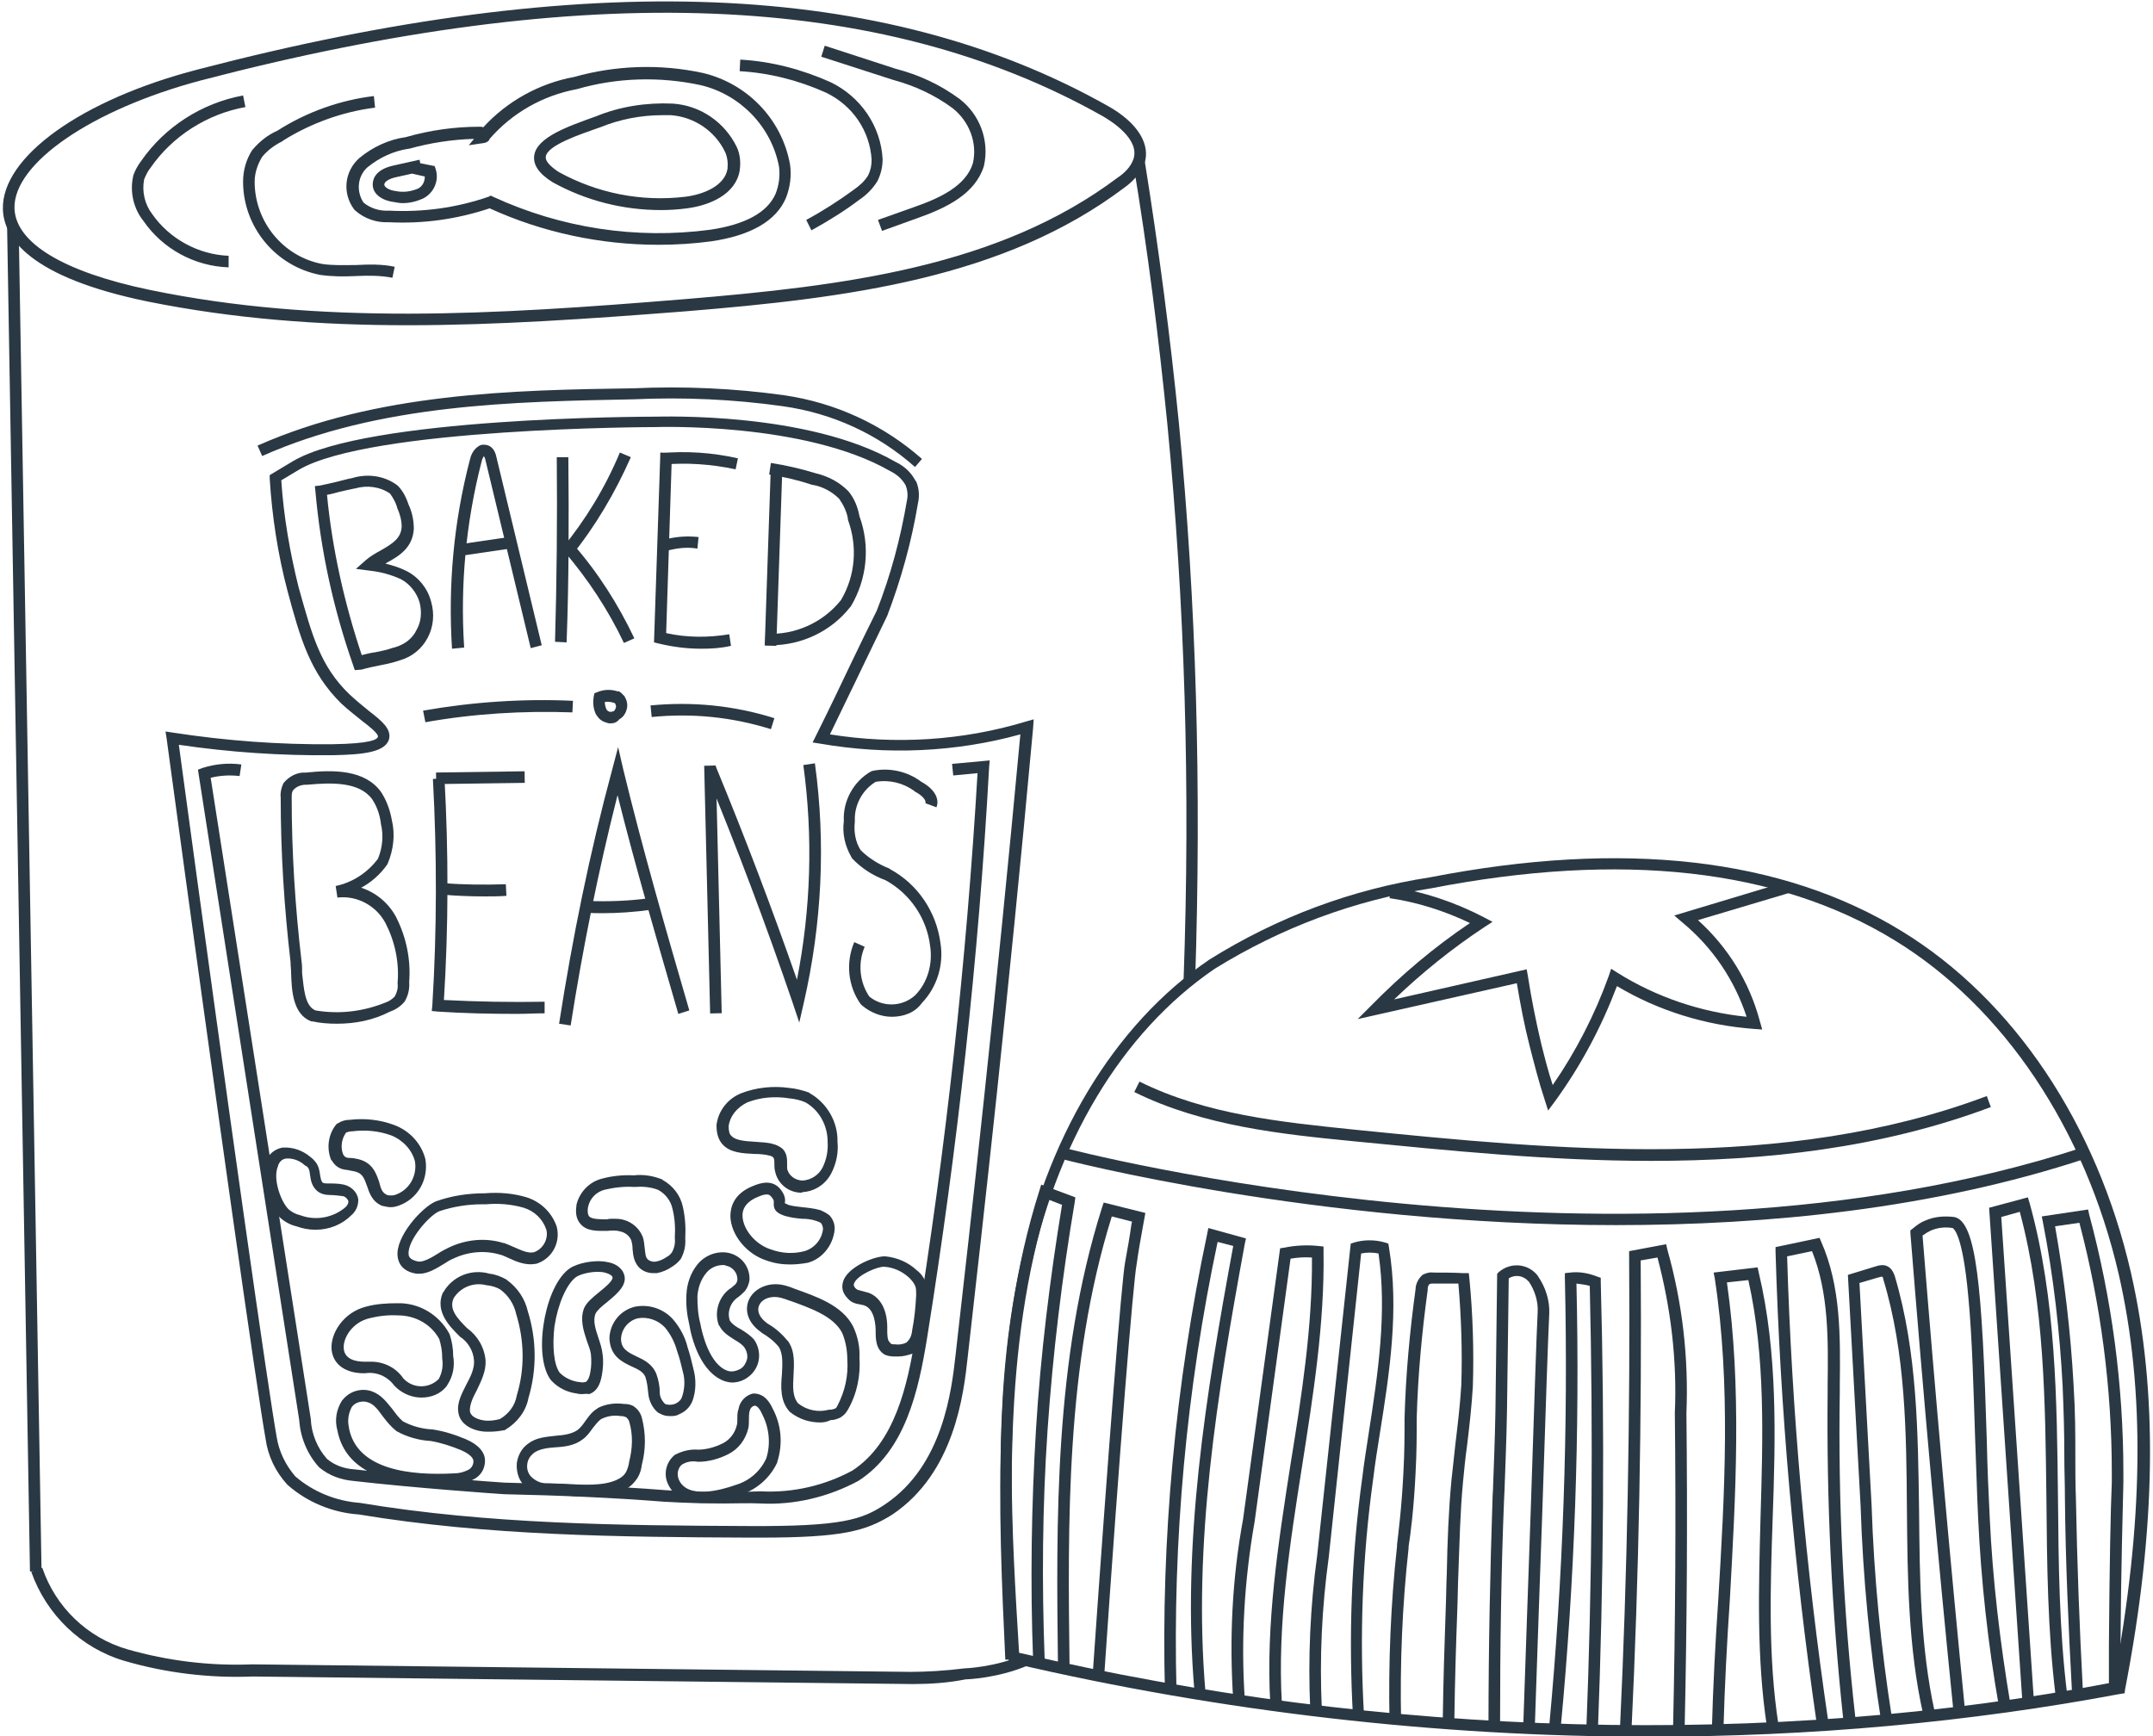
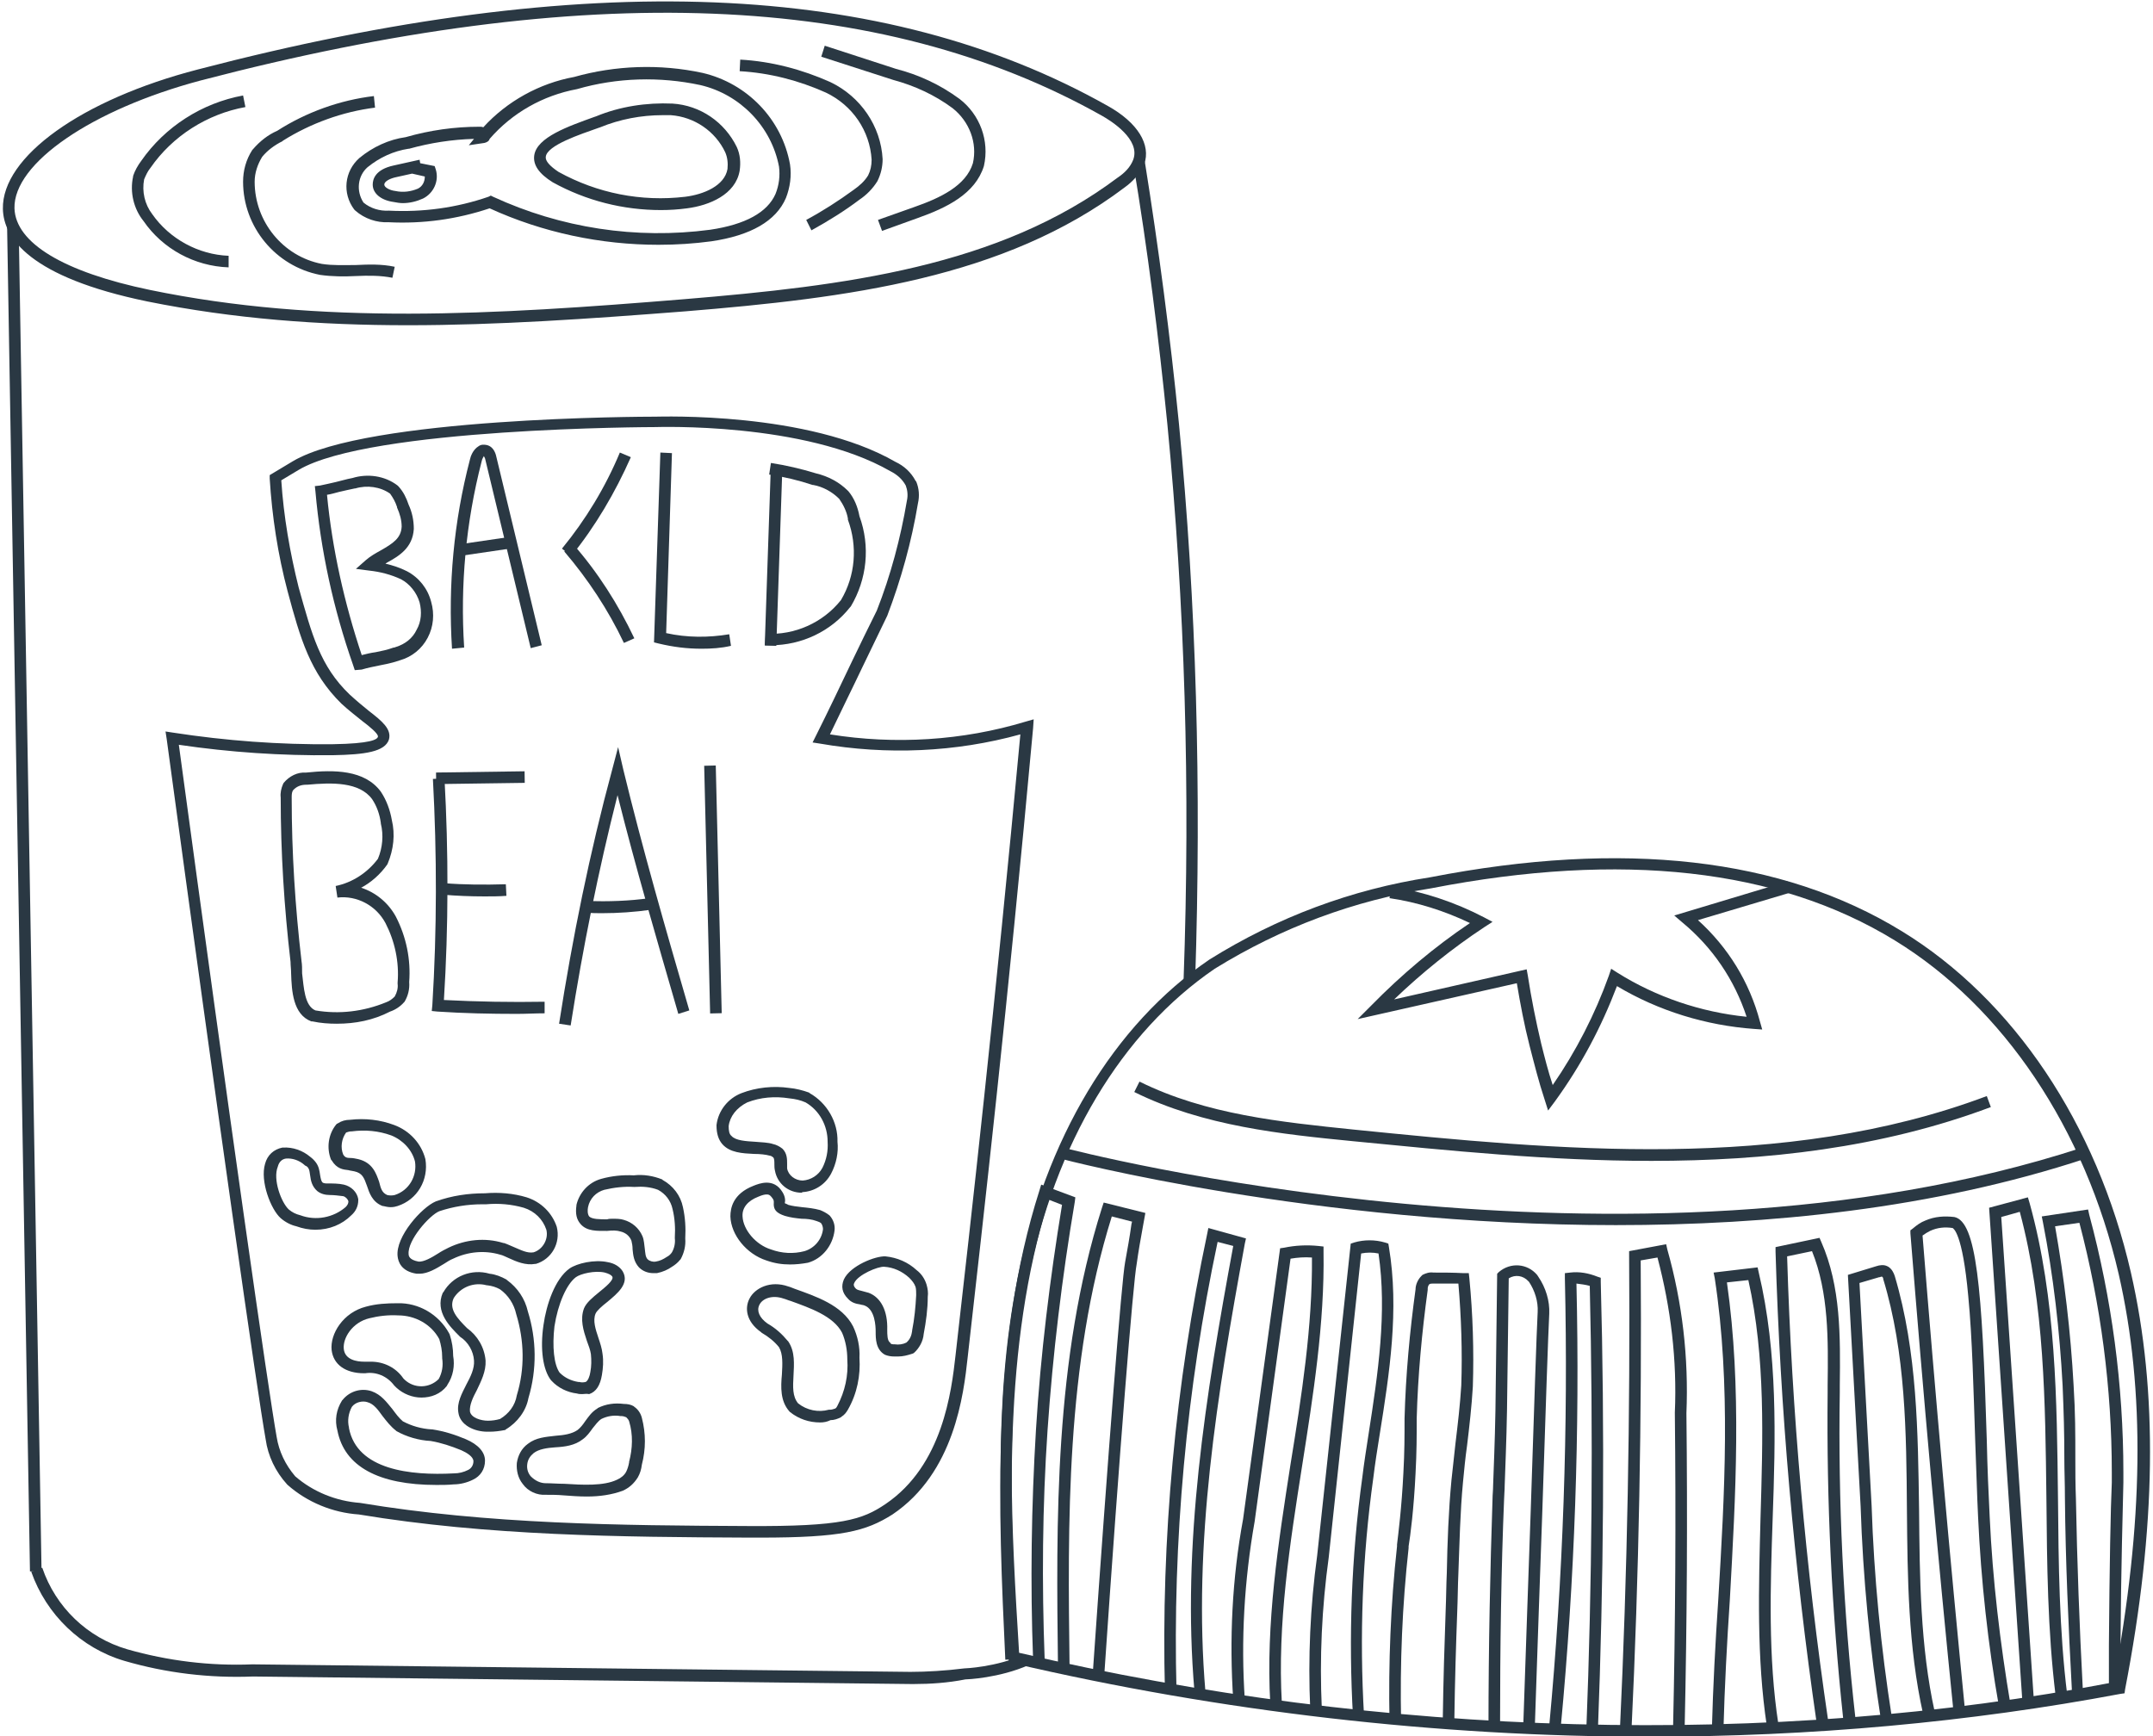
<svg xmlns="http://www.w3.org/2000/svg" viewBox="0 0 372 300">
  <switch>
    <g fill="#2a3843">
      <path d="m70.5 56.2c-15.3 0-30.1-1.1-45-4.1-20.4-4.2-24.9-11-25-16-.2-9 13.6-18.9 33.7-24.1 67-17.5 118.5-15.5 157.2 6.3 5.2 2.9 7.5 6.7 6.3 10.1-.8 1.7-2 3-3.4 4-20.8 15.7-47.8 19.1-75.9 21.4-16.7 1.3-32.5 2.4-47.9 2.4zm-35.8-42.3c-18.8 5-32.4 14.3-32.2 22.1.2 6 8.5 11 23.4 14.1 29.5 6.1 59.3 4.3 92.3 1.6 27.8-2.3 54.4-5.6 74.9-21 1.2-.8 2.2-1.8 2.7-3.1 1.3-3.5-3.8-6.7-5.4-7.6-38.2-21.5-89.2-23.5-155.7-6.1z" />
      <path d="m3.2 39h2v232.5h-2z" transform="matrix(1 -.017 .017 1 -2.638 .094)" />
      <path d="m206.5 169.5-2-.1c1.2-33.5.2-65-2.8-96.1-1.5-15-3.4-30.2-5.9-45.1l2-.3c2.4 15 4.4 30.2 5.9 45.3 3 31.1 3.9 62.7 2.8 96.3zm-48.5 121.5h-.7l-113.6-1.3c-7.5.3-15-.6-22.2-2.7-7.5-2.2-13.5-8-16.1-15.4l1.9-.7c2.3 6.8 7.8 12.1 14.7 14.1 7 2 14.3 2.9 21.6 2.6l113.7 1.3c2.8 0 6.1-.2 9.3-.6.1 0 5.5-.2 10.4-2.4l.8 1.8c-5.2 2.3-10.8 2.5-11 2.5-3 .6-6.1.8-8.8.8zm-44.2-248.7c-10 0-20-2.1-29.2-6.3-5.7 1.9-11.5 2.7-17.5 2.4-2 .1-4.1-.6-5.7-2l-.2-.2c-2.1-2.8-1.7-6.6.9-8.9 2.3-1.9 5.1-3.2 8-3.6 4.2-1.2 8.4-1.8 12.8-1.8.2 0 .4 0 .6.1 4.1-4.5 9.7-7.6 15.7-8.7 7.1-2 14.8-2.3 22.2-.7 7.7 1.8 13.7 8 15.1 15.8.3 2 0 4-.7 5.8-1.7 4-6.1 6.5-12.9 7.5-3 .4-6 .6-9.1.6zm-29-8.5.4.2c11.7 5.4 24.7 7.4 37.5 5.7 6.1-.9 9.9-3 11.3-6.2.6-1.5.8-3.1.6-4.7-1.3-6.9-6.7-12.5-13.6-14.1-7-1.5-14.4-1.3-21.3.7-5.9 1.1-11.2 4.1-15.1 8.6-.1.4-.5.6-.9.7l-2.7.4.9-1.1c-3.8.1-7.6.7-11.2 1.7h-.1c-2.6.4-5 1.5-7.1 3.2-1.7 1.5-2 4.1-.7 6.1 1.2 1 2.8 1.5 4.4 1.4 5.9.3 11.7-.5 17.2-2.4z" />
      <path d="m114.2 36.3c-6.5 0-12.9-1.6-18.7-4.8-2.4-1.5-3.4-3-3.2-4.6.4-3.2 6-5.1 10.4-6.7l.3-.1c4.1-1.7 8.7-2.4 13.2-2.2 4.8.3 9 3.2 11.1 7.5.6 1.3.7 2.7.5 4.1-.7 4.1-5.2 6-9.1 6.5-1.5.2-3 .3-4.5.3zm.3-16.4c-3.7 0-7.4.7-10.8 2.1l-.3.1c-3.1 1.1-8.9 3-9.1 5-.1.7.7 1.6 2.2 2.6 6.7 3.7 14.3 5.2 21.9 4.3 3.2-.4 6.8-1.9 7.3-4.8.1-1 0-2-.4-2.9-1.7-3.6-5.3-6.1-9.4-6.4zm-44.9 15.2c-.5 0-1.1-.1-1.6-.2-2.2-.3-3.6-1.5-3.6-3 0-.9.4-2.6 3.6-3.3l4.5-1 .1.6 2.5.5.2.6c.6 2-.4 4.1-2.2 5-1.1.5-2.3.8-3.5.8zm1.6-5.1-2.7.6c-1 .2-2.1.7-2.1 1.3 0 .5 1 1 1.9 1.1 1.4.3 2.7.1 3.9-.4.8-.4 1.2-1.2 1.2-2.1zm69 9.8-.9-1.8c2.8-1.5 5.6-3.3 8.2-5.2 1-.7 1.9-1.5 2.5-2.5.4-.8.6-1.7.6-2.7-.3-5-3.3-9.4-7.9-11.6-4.7-2.1-9.7-3.4-14.9-3.7l.1-2c5.4.3 10.7 1.7 15.6 3.9 5.2 2.5 8.7 7.6 9 13.3 0 1.3-.3 2.6-.9 3.8-.8 1.3-1.9 2.4-3.1 3.2-2.5 1.9-5.4 3.7-8.3 5.3z" />
      <path d="m152.4 39.9-.7-1.9 6.2-2.2c4.6-1.6 9-3.7 10.2-7.6.8-3.5-.6-7.2-3.5-9.5-3.1-2.3-6.6-3.9-10.3-4.9l-12.4-4 .6-1.9 12.3 4c3.9 1 7.6 2.7 11 5.2 3.5 2.7 5.2 7.2 4.2 11.6-1.5 4.8-6.4 7.2-11.5 9zm-84.6 8.1c-2-.4-4.1-.4-6.3-.3-2 .1-4.1.1-6.2-.2-7.7-1.5-13.3-8.3-13.3-16.1 0-1.9.5-3.8 1.6-5.5l.1-.1c1.2-1.4 2.6-2.5 4.2-3.2 5-3.2 10.8-5.3 16.7-6l.2 2c-5.6.7-11.1 2.7-15.9 5.7l-.1.1c-1.4.7-2.6 1.6-3.5 2.7-.8 1.3-1.3 2.8-1.3 4.3 0 6.9 4.9 12.9 11.6 14.2 1.9.3 3.8.2 5.8.2 2.2-.1 4.5-.2 6.8.3zm-28.3-1.8c-5.9-.2-11.4-3.2-14.7-8-1.7-2.1-2.4-5-1.8-7.7v-.1c.3-.9.8-1.8 1.4-2.6 4.1-5.9 10.5-10 17.6-11.3l.4 2c-6.6 1.2-12.6 5-16.4 10.5-.5.6-.8 1.3-1.1 2-.4 2.1.1 4.3 1.4 6 3 4.3 8 7 13.2 7.2zm91.8 219.5h-2c-22.1-.1-45-.3-67.3-4-4.5-.3-8.9-2.1-12.3-5.1l-.1-.1c-2-2.2-3.3-4.9-3.7-7.8-1.4-7.8-8.2-55.3-17.1-121l-.2-1.3 1.3.2c9.1 1.4 18.4 2.1 27.6 2 6.5-.1 7.7-.8 7.8-1.3s-1.5-1.8-2.7-2.7c-1.1-.9-2.3-1.8-3.6-3-5.4-5.3-7.1-11.2-9.3-19.4-1.7-6.4-2.7-13-3.1-19.5v-.6l4-2.4c12.8-7.6 60.6-7.7 62.6-7.7 1 0 26.4-.9 41.5 7.8 1.5.7 2.7 1.8 3.5 3.3l.1.1c.5 1.2.6 2.5.3 3.8-1.1 6.6-2.9 13.1-5.3 19.4-1.5 3.1-2.9 6-4.3 8.9-1.8 3.8-3.7 7.6-5.6 11.6 11.2 1.8 22.9 1.1 33.8-2.2l1.4-.4-.1 1.5c-4.3 47.1-8.7 85.7-11.3 108.7-.7 6.5-2.3 20-13 27.2-4.6 2.9-8.7 4-22.9 4zm-80.3-10.6c3.1 2.7 7.1 4.3 11.2 4.6 22.2 3.7 45 3.9 67 4 16.3.1 19.8-1.1 23.8-3.8 9.9-6.7 11.4-19.5 12.1-25.7 2.6-22.8 6.9-60.9 11.2-107.3-11.2 3.1-23.1 3.6-34.6 1.6l-1.3-.2.6-1.2c2.2-4.4 4.2-8.6 6.2-12.8 1.4-2.9 2.8-5.8 4.3-8.8 2.4-6.1 4.1-12.5 5.2-19 .2-.9.1-1.8-.2-2.6-.6-1.1-1.5-1.9-2.7-2.5-14.8-8.5-40.3-7.6-40.6-7.6-.5 0-49.3.1-61.6 7.4l-3 1.8c.4 6.2 1.5 12.5 3 18.5 2.3 8.2 3.7 13.6 8.8 18.5 1.2 1.1 2.4 2.1 3.4 2.9 2.2 1.7 3.9 3.1 3.4 4.9-.7 2.1-4.1 2.6-9.7 2.7-8.9.1-17.8-.5-26.6-1.8 8.8 65 15.5 111.8 16.9 119.6.4 2.5 1.5 4.8 3.2 6.8z" />
      <path d="m61.3 115.8-.3-.9c-3.4-9.7-5.6-19.8-6.5-30l-.1-.9.9-.1c1-.2 1.8-.4 2.7-.6s1.8-.5 2.9-.7c2.6-.8 5.6-.4 7.8 1.3l.2.2c.8.9 1.3 1.9 1.7 3.1.6 1.3.9 2.7.9 4.2-.2 3.3-2.6 4.7-4.6 5.8-.1.1-.2.1-.3.2 1.3.3 2.5.7 3.7 1.3 2.1 1.1 3.6 3 4.2 5.3.6 2.1.4 4.3-.6 6.2s-2.7 3.3-4.8 3.9c-.1 0-.2.1-.3.1-1.2.4-2.3.6-3.3.8s-2 .4-3 .7l-1.2.1zm-4.8-30.3c.9 9.4 3 18.7 6 27.7.8-.2 1.6-.4 2.4-.5 1-.2 2-.4 3.1-.8h.1c.1 0 .2-.1.3-.1 1.6-.5 2.9-1.5 3.6-3 .8-1.4.9-3.1.5-4.7-.5-1.7-1.7-3.2-3.2-4-1.7-.8-3.6-1.3-5.5-1.5l-2.3-.3 1.7-1.5c.8-.7 1.7-1.2 2.6-1.7 2.1-1.2 3.5-2.1 3.6-4.1 0-1.1-.3-2.2-.8-3.3v-.1c-.3-.9-.7-1.6-1.2-2.3-1.7-1.2-4-1.5-6-.9h-.1c-1 .2-1.8.4-2.7.6-.8.2-1.4.4-2.1.5zm21.6 26.6c-.7-11 .3-22 3.1-32.7.1-.5.5-1.7 1.5-2.3.4-.3.9-.3 1.4-.2 1.3.3 1.6 1.7 1.7 2.2l7.8 32.4-1.9.5-7.8-32.4c-.1-.6-.3-.7-.3-.8 0 .1-.3.4-.4 1-2.7 10.5-3.7 21.3-3 32.1z" />
      <path d="m79.6 93.4h8.7v2h-8.7z" transform="matrix(.989 -.145 .145 .989 -12.846 13.22)" />
-       <path d="m97.9 111-2-.1c.3-10.6.4-21.3.3-31.9h2c.1 10.6.1 21.4-.3 32z" />
      <path d="m98.7 96.1-1.6-1.3c4.1-5 7.5-10.6 10-16.6l1.9.8c-2.7 6.1-6.1 11.9-10.3 17.1z" />
      <path d="m107.8 111.1c-2.7-5.7-6.2-11-10.3-15.8l1.5-1.3c4.3 4.9 7.8 10.4 10.6 16.3zm13.4 1c-2.5 0-4.9-.3-7.4-.9l-.8-.2 1.1-32.8 2 .1-1 31.1c3.6.8 7.3.8 10.9.2l.3 2c-1.7.4-3.4.5-5.1.5z" />
-       <path d="m127.1 81.1c-4.2-.9-8.5-1.2-12.8-.8l-.2-2c4.5-.4 9-.1 13.4.9zm-11.6 14-.5-1.9c1.9-.5 3.8-.6 5.7-.4l-.2 2c-1.7-.3-3.4-.1-5 .3z" />
      <path d="m118.1 95h31v2h-31z" transform="matrix(.034 -.999 .999 .034 33.213 226.289)" />
      <path d="m133.2 111.5h-1l.1-2c5 .3 9.9-1.9 13-5.8 2.5-4.2 2.9-9.3 1.2-13.9v-.2c-.2-1.2-.8-2.4-1.5-3.4-1.2-1.2-2.8-2.1-4.5-2.4h-.1c-2.4-.8-4.9-1.4-7.5-1.8l.3-2c2.6.4 5.2 1 7.8 1.8 2.1.5 4 1.5 5.5 3l.1.1c1 1.2 1.6 2.7 1.9 4.3 1.9 5.2 1.3 10.9-1.5 15.6l-.1.1c-3.3 4.2-8.4 6.6-13.7 6.6zm-75 65.4c-1.4 0-2.8-.1-4.2-.4h-.2c-3.2-1.2-3.4-5.3-3.5-8.3 0-.7-.1-1.4-.1-2-1.1-9.4-1.7-18.9-1.7-28.4-.1-.8.1-1.6.4-2.3l.1-.2c1-1.2 2.4-1.9 3.9-1.8 4.8-.5 10.1-.5 12.9 3.3 1 1.5 1.6 3.2 1.9 4.9.6 2.5.3 5.1-.7 7.5l-.1.2c-1.2 1.7-2.8 3.1-4.5 4 2.5.8 4.7 2.6 6 5 1.8 3.5 2.6 7.4 2.3 11.3.1 1.2-.2 2.4-.8 3.4l-.1.1c-.6.7-1.5 1.3-2.4 1.6-2.9 1.5-6 2.1-9.2 2.1zm-3.7-2.3c4.1.7 8.3.2 12.2-1.4.6-.2 1.1-.6 1.5-1 .4-.7.6-1.5.5-2.2v-.2c.3-3.6-.5-7.2-2.1-10.3-1.6-3-4.9-4.8-8.3-4.4l-.3-2c2.9-.6 5.5-2.3 7.3-4.7.8-1.9 1-4.1.5-6.1v-.1c-.2-1.5-.7-2.9-1.5-4.1-2.2-3-6.9-2.9-11.2-2.5h-.2c-.9 0-1.7.3-2.3 1-.2.4-.2.8-.2 1.2v.1c0 9.4.6 18.8 1.7 28.2.1.6.1 1.3.1 2.1.3 2.4.4 5.6 2.3 6.4zm34.8.6c-4.6 0-9.2-.1-13.7-.4l-1-.1.1-1c.8-13 .8-26.1.1-39.1l2-.1c.7 12.7.7 25.6-.1 38.3 5.8.3 11.6.4 17.4.3v2c-1.6 0-3.2.1-4.8.1z" />
      <path d="m83.7 154.9c-2.4 0-4.8-.1-7.2-.3l.1-2c3.6.3 7.2.3 10.8.2l.1 2c-1.3.1-2.5.1-3.8.1z" />
      <path d="m75.3 133.4h15.3v2h-15.3z" transform="matrix(1 -.014 .014 1 -1.829 1.146)" />
      <path d="m98.6 177.2-2-.3c2.3-14.8 5.3-29.6 9.2-44l1-3.8.9 3.9c3.3 13.6 7.3 27.5 11.2 40.9l.2.7-1.9.6-.2-.7c-3.5-12.1-7.2-24.7-10.3-37.1-3.3 13-6 26.4-8.1 39.8z" />
      <path d="m104 157.8c-.9 0-1.7 0-2.6-.1l.1-2c3.6.1 7.2 0 10.7-.5l.3 2c-2.8.4-5.7.6-8.5.6z" />
      <path d="m122.1 132.3h2v42.8h-2z" transform="matrix(1 -.024 .024 1 -3.604 2.956)" />
-       <path d="m138.1 176.7-1.1-3.3c-4.6-13.5-9.7-27-15.1-40.1l1.8-.8c5 12.1 9.7 24.5 14 36.8 2.4-12.2 2.8-24.7 1.1-37.1l2-.3c1.9 13.8 1.2 27.7-1.9 41.3zm16-1c-1.8 0-3.7-.7-5.2-2l-.2-.2c-2.2-3.1-2.6-7.2-1.1-10.7l1.8.8c-1.2 2.8-.9 6.1.8 8.6 2.3 1.9 5.7 1.8 7.9-.2 2.2-2.2 3.1-5.5 2.6-8.6-.6-4.8-3.5-9-7.7-11.3-2.2-.8-4.2-2.1-5.8-3.8l-.1-.2c-1.1-1.9-1.6-4.1-1.3-6.2-.2-3.5 1.7-6.9 4.7-8.6l.3-.1c2.9-.6 6 .1 8.4 1.9 2.2 1.2 3.2 2.9 2.6 4.4l-1.9-.7c.2-.6-.8-1.5-1.8-2l-.1-.1c-1.9-1.4-4.3-2-6.7-1.6-2.3 1.4-3.7 4-3.6 6.7v.2c-.2 1.7.1 3.5 1 4.9 1.4 1.4 3.2 2.5 5 3.2l.1.1c4.8 2.6 8 7.4 8.7 12.8.6 3.7-.6 7.6-3.2 10.3-1.2 1.7-3.2 2.4-5.2 2.4zm-80.6-50.9-.4-2c8.5-1.5 17.3-2.1 25.9-1.7l-.1 2c-8.4-.3-17 .2-25.4 1.7zm59.7 1.2c-6.7-2.1-13.6-2.8-20.6-2.1l-.2-2c7.2-.7 14.4 0 21.4 2.2zm-27.7-1c-.2 0-.4 0-.6-.1-.8-.2-1.4-.6-1.8-1.3l-.1-.1c-.5-1-.6-2.1-.4-3.2l.1-.5.5-.2c1.2-.5 2.5-.5 3.6-.1v-.1c.2.1.4.2.5.3l.6.6c.4.7.6 1.4.4 2.2s-.6 1.4-1.3 1.8c-.4.5-.9.7-1.5.7zm-.7-2.4c.1.2.3.3.5.4.2 0 .5 0 .7-.1s.3-.3.4-.6c.1-.2 0-.5-.1-.7 0 0 0-.1-.1-.1-.5-.2-1.1-.3-1.7-.2 0 .4.1.9.3 1.3z" />
-       <path d="m125 259.8c-3.4 0-6.8-.1-10.2-.3-8.9-.7-18.2-1.1-27.7-1.3-1.6-.1-15.7-1.1-26.1-2.3-2.1-.2-4.1-.9-5.8-2.3l-.1-.1c-2-2.2-3.2-5.1-3.4-8.1l-17.5-112.4.8-.3c2.2-.7 4.5-.9 6.7-.6l-.3 2c-1.7-.2-3.4-.1-5 .3l17.3 110.8c.1 2.5 1.1 5 2.8 6.9 1.3 1.1 3 1.7 4.7 1.8 10.4 1.2 24.4 2.2 26 2.3 9.5.2 18.8.6 27.8 1.3 5.4.4 11 .4 16.4.2 5.6.3 11.1-1 15.9-3.6 7.3-4.8 9.5-14.6 10.9-23.4 5.2-32 8.8-64.7 10.7-97.1l-4.2.4-.2-2 6.5-.6-.1 1.2c-1.8 32.9-5.5 66-10.7 98.5-1.5 9.3-3.8 19.6-11.9 24.8-5.2 2.8-11.1 4.2-16.9 3.9-2.1-.1-4.2 0-6.4 0zm33.1-179.1c-6.4-5.7-14.3-9.3-22.8-10.5s-17.2-1.6-25.8-1.2c-20.6.4-44 .8-64.2 9.8l-.8-1.8c20.5-9.1 44.1-9.6 64.9-9.9 8.7-.4 17.5 0 26.1 1.2 8.9 1.3 17.1 5.1 23.8 11z" />
      <path d="m75.4 256.6c-10 0-15.9-3.2-17.1-9.4-.5-1.8-.2-3.6.8-5.2l.1-.1c1.2-1.5 3.2-2.1 5-1.5 1.7.6 2.6 1.9 3.6 3.1.6.8 1.1 1.5 1.8 2.1 1.5.8 3.2 1.3 5 1.4h.1c2 .3 3.9.9 5.8 1.7 2.1.9 3.3 2.2 3.3 3.7s-.8 2.7-2.1 3.3c-1 .5-2.2.8-3.3.8-1 .1-2 .1-3 .1zm-14.6-13.5c-.6 1.1-.8 2.4-.5 3.6v.1c1.4 7.2 10.6 8.2 18.1 7.8.9 0 1.7-.2 2.5-.6.6-.3.9-.9.9-1.5 0-.8-1.2-1.5-2.1-1.9-1.7-.7-3.5-1.3-5.3-1.6-2-.1-4.1-.7-5.9-1.7l-.1-.1c-.9-.7-1.6-1.6-2.3-2.5-.8-1.1-1.5-2.1-2.6-2.4-.9-.3-2.1 0-2.7.8zm12-1.6c-1.5 0-3.1-.6-4.3-1.7l-.4-.4c-1.2-1.6-3.1-2.4-5-2.1h-.2c-3.2 0-5.3-1.5-5.6-4-.3-2.8 2-6.5 5.9-7.5 1.8-.5 3.6-.6 5.5-.6 3.6-.1 7.1 1.9 8.9 5.2l.1.2c.4 1.2.6 2.5.6 3.7.3 1.7 0 3.5-1 5l-.1.2c-1.1 1.4-2.7 2-4.4 2zm-8.7-6.2c2.2 0 4.3 1 5.6 2.9l.2.2c1.7 1.6 4.3 1.5 5.9-.1.6-1.1.8-2.3.6-3.6v-.2c0-1.1-.2-2.1-.5-3.1-1.4-2.6-4.2-4.1-7.1-4.1-1.7-.1-3.4.1-5 .5-2.9.7-4.6 3.4-4.4 5.3s2.3 2.2 3.5 2.2z" />
      <path d="m84.6 247.4h-.4c-2.2 0-4.7-1.1-5-3.3-.3-1.7.6-3.3 1.4-4.9.7-1.3 1.4-2.7 1.3-4.1-.1-1.6-1-3.2-2.4-4.1l-.1-.1c-1.6-1.6-4.3-4.2-2.9-7.5l.1-.1c1.6-2.8 4.9-4.1 8-3.2 1 .1 2 .5 2.9 1l.1.1c1.8 1.3 3.1 3.2 3.6 5.4 1.5 4.8 1.6 10 .1 15-.4 2.2-1.9 4.2-3.9 5.4l-.1.1c-1 .2-1.9.3-2.7.3zm-3.9-17.9c1.8 1.3 3 3.3 3.2 5.6.1 1.9-.8 3.6-1.5 5.1-.7 1.3-1.3 2.6-1.2 3.7.2 1.1 1.9 1.6 3.1 1.6.7 0 1.4-.1 2.1-.3 1.5-.9 2.6-2.3 2.9-4.1 1.4-4.6 1.3-9.4-.1-14-.4-1.8-1.4-3.3-2.8-4.3-.7-.4-1.4-.6-2.2-.7h-.1c-2.2-.6-4.5.3-5.7 2.2-.9 1.9.6 3.5 2.3 5.2zm20.7 29.1c-1.3 0-2.7-.1-4-.2-1.1-.1-2.1-.1-3.1-.1-1.5.1-3.1-.6-4-1.9-.8-1-1.1-2.3-1-3.6.2-1.3.8-2.5 1.9-3.3 1.4-1.1 3.1-1.2 4.8-1.4 1.4-.1 2.8-.3 3.8-1 .5-.4.9-.9 1.3-1.5.6-.8 1.1-1.6 2.1-2.2l.1-.1c1.4-.7 2.9-.9 4.5-.7.6 0 1.2.1 1.7.4l.1.1c.6.4 1.1 1.1 1.3 1.9.7 2.7.7 5.4 0 8.1-.1.8-.3 1.5-.7 2.2-.7 1.1-1.5 1.8-2.6 2.3-1.9.7-4 1-6.2 1zm-7.1-2.3c1 0 2.1.1 3.2.1 3.2.2 6.8.4 9.1-.7.7-.3 1.3-.8 1.6-1.4.2-.4.4-1 .5-1.6v-.1c.6-2.3.7-4.7 0-7-.1-.3-.3-.5-.5-.7-.3-.1-.5-.2-.8-.2h-.2c-1.1-.2-2.3 0-3.3.5-.6.4-1 1-1.5 1.6-.5.7-1 1.4-1.7 1.9-1.4 1.1-3.1 1.3-4.8 1.4-1.4.1-2.8.3-3.7 1-.6.5-1 1.1-1.1 1.9s.1 1.5.6 2.1c.8.8 1.7 1.2 2.6 1.2zm6.3-15.4c-.3 0-.6 0-.9-.1-1.7-.2-3.3-1-4.4-2.2l-.1-.1c-1.4-1.8-1.9-5.4-1.3-9.5.5-3.6 2-8 4.5-9.8 1.3-.9 4.3-1.6 6.6-1.1 1.2.2 2.1.8 2.6 1.6 1.2 2.1-.9 3.8-2.7 5.3-.9.7-1.8 1.5-2 2-.5 1.2 0 2.7.5 4.2.3.9.6 1.8.7 2.7.2 1.3.1 2.5-.1 3.7-.3 1.8-1 2.9-2.2 3.3-.5-.1-.8 0-1.2 0zm-3.9-3.7c.9.9 2 1.4 3.2 1.6h.2c.3.1.7.1 1.1 0 .4-.2.7-1 .8-1.7.2-1 .2-2.1.1-3.1-.1-.7-.4-1.5-.7-2.3-.6-1.8-1.2-3.7-.5-5.6.4-1 1.5-1.9 2.6-2.8s2.6-2.1 2.3-2.7c-.2-.3-.6-.5-1.3-.7-1.7-.4-4.2.2-5 .8-1.6 1.2-3.1 4.6-3.7 8.5-.4 3.5-.1 6.6.9 8zm-24.2-17.1h-.5c-2.7-.4-3.2-2.1-3.3-3-.4-3.4 4.2-8.5 6.6-9.5 2.8-1 5.6-1.4 8.5-1.4 2.4-.2 4.9 0 7.2.7 2.5.8 4.4 2.7 5.2 5.1.7 2.8-.9 5.6-3.6 6.4h-.1c-1.7.3-3.3-.4-4.6-1-.5-.2-1-.5-1.5-.6-2.7-.8-5.6-.5-8.1.7-.5.2-1 .5-1.6.9-1.3.8-2.8 1.7-4.2 1.7zm10.8-12c-2.5 0-5 .4-7.4 1.2-1.7.7-5.5 5-5.3 7.4 0 .3.1 1 1.7 1.3.9.1 2.3-.7 3.4-1.4.6-.4 1.2-.7 1.8-1 2.9-1.4 6.3-1.8 9.5-.8h.1c.6.2 1.2.5 1.7.7 1.2.5 2.3 1.1 3.4.9 1.6-.5 2.6-2.3 2.2-3.9-.6-1.8-2-3.2-3.9-3.8-2.1-.6-4.3-.8-6.5-.6z" />
-       <path d="m115.8 244.7c-.6 0-1.2-.1-1.7-.4l-.4-.2c-1-.8-1.6-2.1-1.7-3.4-.1-1-.2-1.9-.5-2.8-.4-.9-1.3-1.3-2.4-1.8-1.7-.8-3.7-1.8-3.8-4.9.1-2.6 1.9-4.8 4.4-5.4 2.5-.5 5 .4 6.6 2.2 1.2 1.4 2.1 3.1 2.5 4.8.4 1.2.7 2.4 1 3.7.5 1.8.5 3.9-.2 5.7-.5 1.1-1.3 1.8-2.3 2.2-.5.3-1 .3-1.5.3zm-.9-2.1c.5.2 1.1.2 1.7 0 .5-.2 1-.6 1.2-1.1.5-1.4.6-3 .2-4.4-.3-1.3-.6-2.5-1-3.6-.4-1.5-1.1-2.9-2.1-4.1-1.2-1.3-3-1.9-4.7-1.6-1.6.4-2.8 1.8-2.9 3.5 0 1.7 1 2.3 2.7 3.1 1.3.6 2.7 1.3 3.4 3 .4 1.1.6 2.2.6 3.3 0 .7.4 1.4.9 1.9zm6.4 17.1c-2.9 0-4.9-1.1-5.9-3.3-.8-1.7-.3-3.8 1.2-5l.2-.1c1.2-.6 2.5-.9 3.8-.8 1.4 0 2.9-.4 4.3-1.1 1.2-.6 2.1-1.8 2.4-3.1.1-.3.1-.7.1-1.2s0-1.1.2-1.6c.2-1.3 1.2-2.4 2.5-2.7h.1c.8 0 2.2.2 3.3 2.6 1.5 2.8 1.8 6.1.8 9.2v.1c-1.3 2.8-3.7 4.8-6.6 5.7-2.4.9-4.6 1.3-6.4 1.3zm-3.5-6.6c-.7.6-.9 1.7-.5 2.6 1.5 3.4 7.3 1.8 9.8.9 2.4-.7 4.3-2.4 5.3-4.6.8-2.5.5-5.3-.7-7.6-.3-.7-.8-1.5-1.3-1.5-.5.1-.8.5-.9 1s-.1.9-.1 1.4 0 1-.1 1.5c-.5 2-1.7 3.6-3.5 4.5-1.6.8-3.4 1.3-5.2 1.3-1.1-.2-2 0-2.8.5zm8.7-14.2c-.4 0-.8-.1-1.2-.2-4.2-1.4-5.8-7.3-6.2-9.8-.4-1.7-.6-3.4-.5-5.2.1-1.9.7-3.7 1.9-5.2 1.3-1.6 3.4-2.4 5.4-2 2.2.5 3.7 2.4 3.6 4.7-.1.7-.4 1.4-.8 1.9-.4.4-.7.7-1.1 1-1.4.9-2 2.6-1.5 4.1.4.6 1.1 1.1 1.9 1.5.8.5 1.6 1 2.3 1.8.7 1 1 2.3.8 3.5s-.9 2.3-1.9 3c-.8.6-1.8.9-2.7.9zm-1.6-20.3c-1.1 0-2.2.5-2.9 1.4-.9 1.1-1.4 2.5-1.5 4 0 1.6.1 3.2.5 4.7.3 1.7 1.6 7.2 4.8 8.2.7.2 1.5 0 2.2-.4.6-.4.9-1 1.1-1.7.1-.7-.1-1.4-.5-2-.4-.5-1-.9-1.7-1.3-.9-.6-2-1.2-2.6-2.4l-.1-.1c-.9-2.4.1-5.2 2.2-6.5.2-.2.5-.4.7-.6.1-.2.3-.4.3-.7.1-1.2-.8-2.3-2-2.5-.1-.1-.3-.1-.5-.1z" />
      <path d="m141.7 245.8c-1.9 0-3.7-.6-5.2-1.8l-.1-.1c-1.6-1.8-1.5-4.2-1.3-6.4.1-1.8.2-3.5-.5-4.7-.8-1-1.8-1.8-3-2.5l-.1-.1c-2.7-1.9-2.8-4.3-2-5.8.9-1.8 3.6-3.2 6.7-2.1.4.1.8.3 1.1.4 3.6 1.3 8.2 2.8 10.1 6.5.8 1.7 1.2 3.6 1.1 5.4.2 3.1-.4 6.2-2 9-.3.5-.6.9-1.1 1.2l-.1.1c-.6.3-1.2.5-1.8.5-.6.3-1.2.4-1.8.4zm-3.8-3.3c1.5 1.2 3.5 1.6 5.3 1.1h.2c.3 0 .6-.1.9-.2.2-.1.3-.3.4-.5 1.3-2.5 1.9-5.2 1.7-8 0-1.6-.3-3.2-.9-4.6-1.5-2.9-5.6-4.3-8.9-5.5-.4-.1-.8-.3-1.2-.4-2-.7-3.7 0-4.2 1.1-.5 1 0 2.2 1.4 3.2 1.4.8 2.5 1.8 3.5 3l.1.1c1.2 1.8 1 3.9.9 6-.1 1.8-.2 3.5.8 4.7zm-25-22.5c-.9 0-1.8-.3-2.5-1-.9-1-1-2.1-1.1-3.1 0-.6-.1-1.1-.2-1.5-.3-.8-1-1.4-1.9-1.6-.6-.2-1.4-.2-2.3-.1-1.7 0-3.5.1-4.6-1.2-.7-.8-.9-1.8-.7-3.2v-.1c.5-2.1 2.1-3.9 4.3-4.5 1.8-.5 3.7-.7 5.6-.6 1.7-.2 3.4.1 4.9.7l.1.1c1.8 1 3.1 2.7 3.5 4.7.4 1.8.5 3.6.4 5.4.1 1.3-.2 2.5-.8 3.6l-.1.1c-.4.5-.9.9-1.4 1.2-.7.5-1.6.9-2.6 1.1zm-7.1-9.4c.7 0 1.4 0 2 .2 1.4.4 2.6 1.4 3.2 2.8.3.7.3 1.5.4 2.1.1.8.1 1.5.5 1.9.3.3.9.5 1.4.4.7-.1 1.3-.4 1.9-.8.4-.2.7-.5.9-.8.4-.7.6-1.6.5-2.4v-.2c.1-1.6 0-3.3-.4-4.9-.3-1.4-1.2-2.6-2.5-3.3-1.3-.5-2.7-.6-4-.5h-.2c-1.7-.1-3.4.1-5.1.5-1.4.4-2.5 1.5-2.8 3-.1.5-.1 1.2.2 1.6.5.5 1.9.5 3.1.5.3-.1.6-.1.9-.1zm30.7 7.9c-1.4 0-2.7-.2-4.1-.7-3.4-1.1-6.1-4.4-6.2-7.6 0-1.4.4-3.9 4-5.3 1-.4 3.5-1.4 5 1.1.5.8.5 1.5.4 1.9.1.1.3.1.6.3.7.2 1.5.3 2.4.4 1 .1 2 .2 3.1.5.5.2 1.1.5 1.6.9l.1.1c.6.7.9 1.6.8 2.5-.3 2.6-2.1 4.9-4.6 5.6-1.1.2-2.1.3-3.1.3zm-4-12.1c-.4 0-.8.1-1.5.4-1.8.7-2.8 1.9-2.7 3.4.1 2.3 2.3 4.9 4.9 5.7 1.9.7 3.9.8 5.8.3 1.7-.5 3-2 3.2-3.8 0-.3-.1-.7-.3-1-.2-.2-.5-.3-.8-.4-.8-.3-1.7-.4-2.6-.4-1-.1-1.9-.2-2.9-.5-1.5-.5-2-1.1-1.9-2.3 0-.3 0-.4-.2-.7-.3-.4-.5-.7-1-.7zm22.7 28h-.7c-.6 0-1.1-.1-1.6-.3-1.6-.9-1.6-2.8-1.6-4 0-.9-.1-3.8-1.9-4.5-.2-.1-.5-.1-.8-.2-.7-.1-1.5-.3-2.1-1-1-1-1.2-2.1-.7-3.3 1.1-2.4 5.5-4.1 7.2-4 2 .2 3.9 1 5.4 2.4.8.6 1.4 1.5 1.7 2.5.2.7.3 1.4.2 2.1 0 2.1-.3 4.3-.7 6.4-.1 1.3-.8 2.5-1.7 3.3l-.2.1c-.9.3-1.7.5-2.5.5zm-.6-2.1c.7.1 1.4 0 2-.3.6-.5.9-1.2 1-2v-.1c.4-2 .6-4.1.7-6.1 0-.5 0-1-.1-1.4-.2-.6-.6-1.1-1.1-1.6-1.2-1.1-2.7-1.8-4.3-1.9-1.1-.1-4.6 1.4-5.2 2.8-.1.2-.2.5.3 1 .2.2.7.3 1.1.4s.7.2 1.1.3c2.1.8 3.3 3.1 3.2 6.4 0 .8 0 1.9.5 2.2.1.3.4.3.8.3zm-100.1-19.8c-1.1 0-2.2-.2-3.3-.6-.9-.2-1.9-.7-2.7-1.4-1.7-1.5-3.6-6.4-2.7-9.4.4-1.5 1.5-2.5 3-2.8h.1c1.7-.1 3.4.5 4.7 1.6.4.3.7.6 1 1 .5.7.6 1.4.7 2.1.1.6.2 1.1.4 1.3s.6.2.9.2c.9 0 1.9 0 2.8.2 1.3.3 2.3 1.3 2.5 2.5v.2c0 1-.4 1.9-1.2 2.6-1.6 1.6-3.8 2.5-6.2 2.5zm-4.6-3.5c.6.5 1.2.8 2 1 2.7 1 5.7.4 7.8-1.4.3-.3.5-.6.5-1-.1-.4-.5-.8-.9-.9-.8-.1-1.6-.2-2.3-.2-.8 0-1.6-.2-2.2-.7-.9-.8-1.1-1.8-1.2-2.6-.1-.5-.1-1-.3-1.3-.1-.2-.3-.4-.6-.5l-.1-.1c-.9-.8-2.1-1.2-3.2-1.1-.7.1-1.2.6-1.4 1.4-.9 2.2.6 6.2 1.9 7.4zm17.6-.4c-.4 0-.9-.1-1.3-.2h-.1c-1.8-.7-2.3-2.3-2.7-3.5-.5-1.4-.8-2.2-2.2-2.5-.4-.1-.7-.1-1-.2-.9-.1-2-.2-2.9-1.7l-.1-.1c-.8-2-.5-4.4.9-6.1l.1-.1.2-.1c.6-.4 1.3-.6 2.1-.6 2.6-.3 5.2 0 7.6.9 2.7 1 4.7 3.2 5.4 5.9.6 3.6-1.4 7-4.8 8.1-.3.1-.7.2-1.2.2zm-.6-2.1c.4.1.9.1 1.3 0 2.5-.8 3.9-3.3 3.5-5.8-.5-2-2.1-3.7-4.1-4.5-2.2-.8-4.5-1-6.8-.7h-.1c-.3 0-.6.1-.9.2-.8 1.1-1 2.6-.5 3.8.3.5.6.6 1.3.6.4 0 .8.1 1.3.2 2.5.6 3.1 2.5 3.6 3.9.3 1.2.5 1.9 1.4 2.3z" />
      <path d="m138.5 206.1c-2.3 0-4.2-1.6-4.6-3.8-.1-.4-.1-.8-.1-1.1 0-.5 0-1-.2-1.2-.1-.1-.4-.3-.6-.3-.7-.2-1.7-.3-2.7-.3-2-.1-4.2-.2-5.5-1.7-.7-.8-1-1.9-1-3.2v-.1c.3-2.5 2-4.6 4.3-5.5 2.6-1 5.5-1.3 8.3-.9 1.1.1 2.3.4 3.4.8l.1.1c3 1.7 4.9 5 4.8 8.4.2 1.8-.2 3.8-1.1 5.5-1 1.9-2.9 3.1-5 3.2 0 .1 0 .1-.1.1zm-12.6-11.5c0 .8.1 1.4.5 1.7.7.8 2.5.9 4.1 1 1.1.1 2.2.1 3.1.4.5.1 1.1.4 1.6.8.8.8.8 1.8.8 2.6v.8c.2 1.2 1.4 2.1 2.7 2.1 1.4-.1 2.7-.9 3.4-2.2.7-1.4 1-2.9.9-4.5 0-2.8-1.4-5.4-3.8-6.8-.9-.4-1.8-.6-2.8-.7-2.5-.4-5-.2-7.3.7-1.8.9-3 2.4-3.2 4.1zm64.9 94.8-2-.1c2.7-38.8 5-68.1 5.6-71.2.4-2.2.8-4.4 1.1-6.6l.1-.4-3.5-.9c-8 25.6-7.6 53.3-7.3 77.8h-2c-.3-24.9-.7-53.1 7.6-79.3l.3-.9 7.2 1.8-.4 2.2c-.4 2.2-.8 4.4-1.1 6.6-.6 3-3 32.9-5.6 71z" />
      <g transform="translate(.282)">
        <path d="m284.6 300.1c-36.5 0-73.9-4.3-109.9-12.7l-.7-.2v-.7c-1.4-21.5-2.8-43.8 1.5-65.4 4.8-24.3 16.6-44 33.2-55.3 11.7-7.3 24.5-12.1 38.1-14.2 33.4-6.5 60.8-3.4 81.5 9.3 19.3 11.8 33.7 33.3 39.6 59 4.7 20.5 4.4 44.1-1 72l-.1.7-.7.1c-26 4.9-53.5 7.4-81.5 7.4zm-108.8-14.5c62.9 14.7 130 16.5 189.1 5.1 5.2-27.4 5.5-50.4.9-70.5-5.8-25.1-19.9-46.2-38.7-57.7-20.2-12.4-47.2-15.4-80.1-9-13.4 2.1-25.9 6.8-37.4 13.9-16.1 11-27.6 30.2-32.3 54-4.1 21.2-2.8 43-1.5 64.2z" />
        <path d="m278.9 211.7c-52.1 0-95.3-11.3-96-11.5l.5-1.9c1 .3 97.7 25.6 176.1 0l.6 1.9c-26.4 8.7-54.9 11.5-81.2 11.5z" />
        <path d="m285 200.6c-17.6 0-35.1-1.8-51.5-3.4-12.2-1.2-25.9-2.6-37.8-8.5l.9-1.8c11.5 5.7 24.5 7 37.1 8.3 34.8 3.5 74.2 7.4 109.3-5.8l.7 1.9c-18.9 7.1-38.9 9.3-58.7 9.3z" />
        <path d="m267.2 191.9-.6-1.9c-1-3-1.8-6.2-2.6-9.3-.9-3.5-1.6-7.2-2.2-10.8l-27.5 6.2 2.4-2.4c5.2-5.3 10.9-10.1 17-14.2-4.4-2.1-9.1-3.6-13.9-4.3l.3-2c5.6.9 11 2.7 16 5.3l1.5.8-1.4.9c-5.6 3.7-10.8 7.9-15.6 12.5l22.9-5.2.2 1.1c.6 3.9 1.4 7.9 2.3 11.7.6 2.4 1.2 4.8 2 7.2 4-5.8 7.3-12.2 9.7-18.9l.4-1.2 1.1.7c6.7 4.2 14.4 6.8 22.3 7.6-2.1-6.4-5.9-12-11.1-16.3l-1.4-1.2 19.6-5.9.6 1.9-16.1 4.8c5.2 4.7 8.9 10.7 10.7 17.5l.4 1.4-1.4-.1c-8.3-.6-16.5-3.1-23.7-7.4-2.7 7.1-6.2 13.7-10.7 19.9zm-59.1 100.9h-2v-.5c-2.2-25.5 1.9-51 6.7-77l-2.7-.7c-5.4 25.5-7.8 51.7-7.1 77.7l-2 .1c-.7-26.6 1.8-53.2 7.3-79.2l.2-1 6.5 1.8-.2.9c-4.8 26.2-9 51.8-6.8 77.5zm11.1 1.6c-.8-13.9 1.4-27.9 3.5-41.4 1.9-11.7 3.8-23.8 3.7-35.7-1.3-.1-2.5 0-3.7.2l-6.2 45.4c-1.8 10.2-2.4 20.6-1.7 30.8l-2 .1c-.7-10.5-.2-21 1.7-31.3l6.4-46.8.7-.1c1.9-.4 3.9-.5 5.9-.3l.9.1v.9c.2 12.4-1.8 24.9-3.7 37-2.1 13.4-4.3 27.3-3.5 41zm14.3 2.4c-.8-13.8-.3-27.8 1.6-41.5.3-2.5.7-5 1.1-7.6 1.6-10.3 3.2-20.9 1.7-31.1-1-.2-2-.2-3 0l-5.6 52.5c-1.2 8.7-1.6 17.4-1.2 26.1l-2 .1c-.4-8.8 0-17.7 1.2-26.5l5.8-53.9.6-.2c1.7-.5 3.6-.5 5.3 0l.6.2.1.6c1.8 10.8.1 21.8-1.6 32.4-.4 2.5-.8 5-1.1 7.5-1.9 13.6-2.4 27.4-1.6 41.1zm17.5.6h-2c.1-7.2.3-13.4.5-19 .1-2.4.1-4.6.2-6.6.1-5.3.3-10.7.8-16 .2-2.1.5-4.3.7-6.4.4-3.3.8-6.7 1-10 .2-5.8 0-11.8-.5-17.6h-4.3c-.3 0-.5 0-.7.1-.2.2-.3.5-.3.8v.2c-1 7.3-1.7 14.8-1.9 22.2 0 3.1 0 5.8-.2 9.5-.3 6.2-.9 10.8-1.2 12.6v.3c-1.1 9.9-1.5 19.9-1.3 29.9h-2c-.2-10 .2-20.2 1.3-30.2v-.3c.2-1.7.8-6.3 1.1-12.4.2-3.6.2-6.3.2-9.4.2-7.5.9-15 1.9-22.3 0-.8.4-1.7 1-2.3l.2-.2c.6-.3 1.2-.5 1.9-.4 1.7 0 3.4 0 5.2.1h.9l.1.9c.6 6.2.8 12.5.6 18.7-.2 3.4-.6 6.9-1 10.2-.3 2.1-.5 4.2-.7 6.3-.5 5.2-.6 10.6-.8 15.8-.1 2.1-.1 4.3-.2 6.7-.2 5.4-.4 11.6-.5 18.8zm13.9 1.2-2-.1c.5-14.1.9-26.8 1.3-37.5.6-18.3 1-30.5 1.2-34.3.1-1.8-.5-3.7-1.5-5.2l-.1-.1c-.9-1-2.3-1.2-3.4-.5l-.3 22.8c-.1 5.6-.3 9.9-.4 13 0 .9-.1 1.7-.1 2.3-.5 12-.7 25.3-.7 39.6h-2c0-14.3.3-27.6.7-39.6 0-.7.1-1.5.1-2.3.1-3.1.3-7.3.4-12.9l.3-23.7.3-.3c2-1.7 4.9-1.5 6.6.5.1.1.1.2.2.3 1.3 1.9 2 4.2 1.9 6.4-.2 3.8-.6 15.9-1.2 34.2-.4 10.5-.8 23.2-1.3 37.4zm10.9.6-2-.1c1-25.5 1.2-51.4.6-76.9-.7-.2-1.5-.3-2.3-.4.6 25.4-.3 51.2-2.7 76.5v.6h-2v-.7c2.4-25.7 3.3-51.7 2.7-77.3v-.9l.9-.1c1.6-.2 3.2.1 4.7.7l.6.2v.7c.7 25.7.5 51.9-.5 77.7zm5.8 0-2-.1c1.3-27.2 1.8-54.9 1.6-82.1v-.8l6.4-1.2.2.9c2.6 9.2 3.7 18.7 3.3 28.3.2 18 .1 36.2-.3 54.2v.8h-2v-.9c.4-18 .5-36.2.3-54.2.4-9.1-.7-18.1-3-26.8l-2.9.5c.2 27-.3 54.4-1.6 81.4zm15.9-.3-2-.1c.2-7.4.6-15 1.1-22.3 1.1-18.3 2.2-37.2-.6-55.6l-.2-1 7.6-.9.2.9c3.3 13.9 2.9 28.5 2.4 42.6-.4 11.7-.8 23.9 1 35.5l-2 .3c-1.8-11.9-1.4-24.1-1.1-35.9.4-13.7.9-27.8-2.1-41.2l-3.7.4c2.6 18.2 1.5 36.9.5 54.9-.5 7.4-.9 15-1.1 22.4zm22.7-1.1h-2v-.7c-2-18.7-2.9-37.7-2.7-56.5v-1.2c.1-7.9.2-16-2.7-23.2l-4.3.9c.8 26.8 3.2 53.8 7.1 80.3l-2 .3c-3.9-26.9-6.3-54.2-7.1-81.4v-.8l7.6-1.6.3.7c3.4 7.7 3.3 16.4 3.2 24.8v1.2c-.3 18.7.6 37.7 2.7 56.3v.9zm4.5-.7c-1.9-12.1-3.1-24.5-3.5-36.8l-2.2-40 4.9-1.5c.6-.2 1.3-.3 1.9 0l.2.1c.6.4.9 1 1.1 1.6 3.9 13.1 4 27 4.2 40.4.1 11.6.2 23.6 2.7 34.9l-2 .4c-2.6-11.6-2.7-23.7-2.8-35.3-.1-13.3-.2-27.1-4.1-39.9v-.1c0-.1-.1-.2-.2-.3-.1 0-.2 0-.4.1h-.1l-3.4 1 2.1 38.5c.4 12.2 1.6 24.5 3.5 36.6zm12.6-.8c-2.8-27.6-5.3-55.6-7.5-83.2v-.5l.4-.3c.7-.6 1.4-1.1 2.2-1.4 1.6-.7 3.3-.8 5-.6 3.8.8 4.8 12 5.6 38.6.1 4.8.3 9.2.5 13.2.5 10.9 1.8 21.8 3.6 32.5l-2 .3c-1.9-10.8-3.1-21.8-3.6-32.7-.2-3.9-.3-8.4-.5-13.2-.3-8.8-.5-17.8-1.2-25-1-11.1-2.6-11.7-2.7-11.8-1.3-.2-2.6-.1-3.9.5-.4.2-.9.5-1.3.8 2.2 27.5 4.7 55.3 7.4 82.7zm11.9-1.5-5.8-86.1 6.7-1.8.3 1c4.6 16.6 4.7 34.1 4.9 51 .1 11.2.2 22.8 1.6 34l-2 .2c-1.4-11.3-1.5-22.9-1.6-34.2-.2-16.4-.3-33.4-4.6-49.5l-3.2.9 5.7 84.5z" />
        <path d="m357.8 293-.1-1c-.6-11.1-1.1-22.3-1.2-33.1 0-2.6-.1-4.7-.1-6.7 0-4.6-.1-8-.3-12.8-.5-9.4-1.6-19-3.4-28.2l-.2-1 8-1.2.2.9c3.9 14.5 5.9 29.5 5.9 44.5v1.8c-.1 4.4-.4 14.5-.5 28.1v7.5h-2v-7.5c.1-13.6.3-23.8.5-28.1v-1.8c0-14.5-1.9-29-5.6-43.1l-4.2.6c1.6 9.1 2.7 18.3 3.2 27.5.3 4.8.3 8.2.3 12.9 0 1.9 0 4.1.1 6.7.2 10.8.6 21.9 1.2 33.1l.1 1z" />
      </g>
      <path d="m180.4 287.6-2-.4.1-.4c-.5-13.2-.3-26.6.5-39.8.8-13 2.4-26 4.5-38.8l-2.3-.9c-8 25.7-6.7 53-5.5 79.4l-2 .1c-1.2-25.7-2.5-54.8 5.9-81.1l.3-1 5.9 2.2-.1.8c-2.2 13-3.8 26.3-4.7 39.4-.9 13.2-1 26.5-.5 39.7v.1z" />
    </g>
  </switch>
</svg>